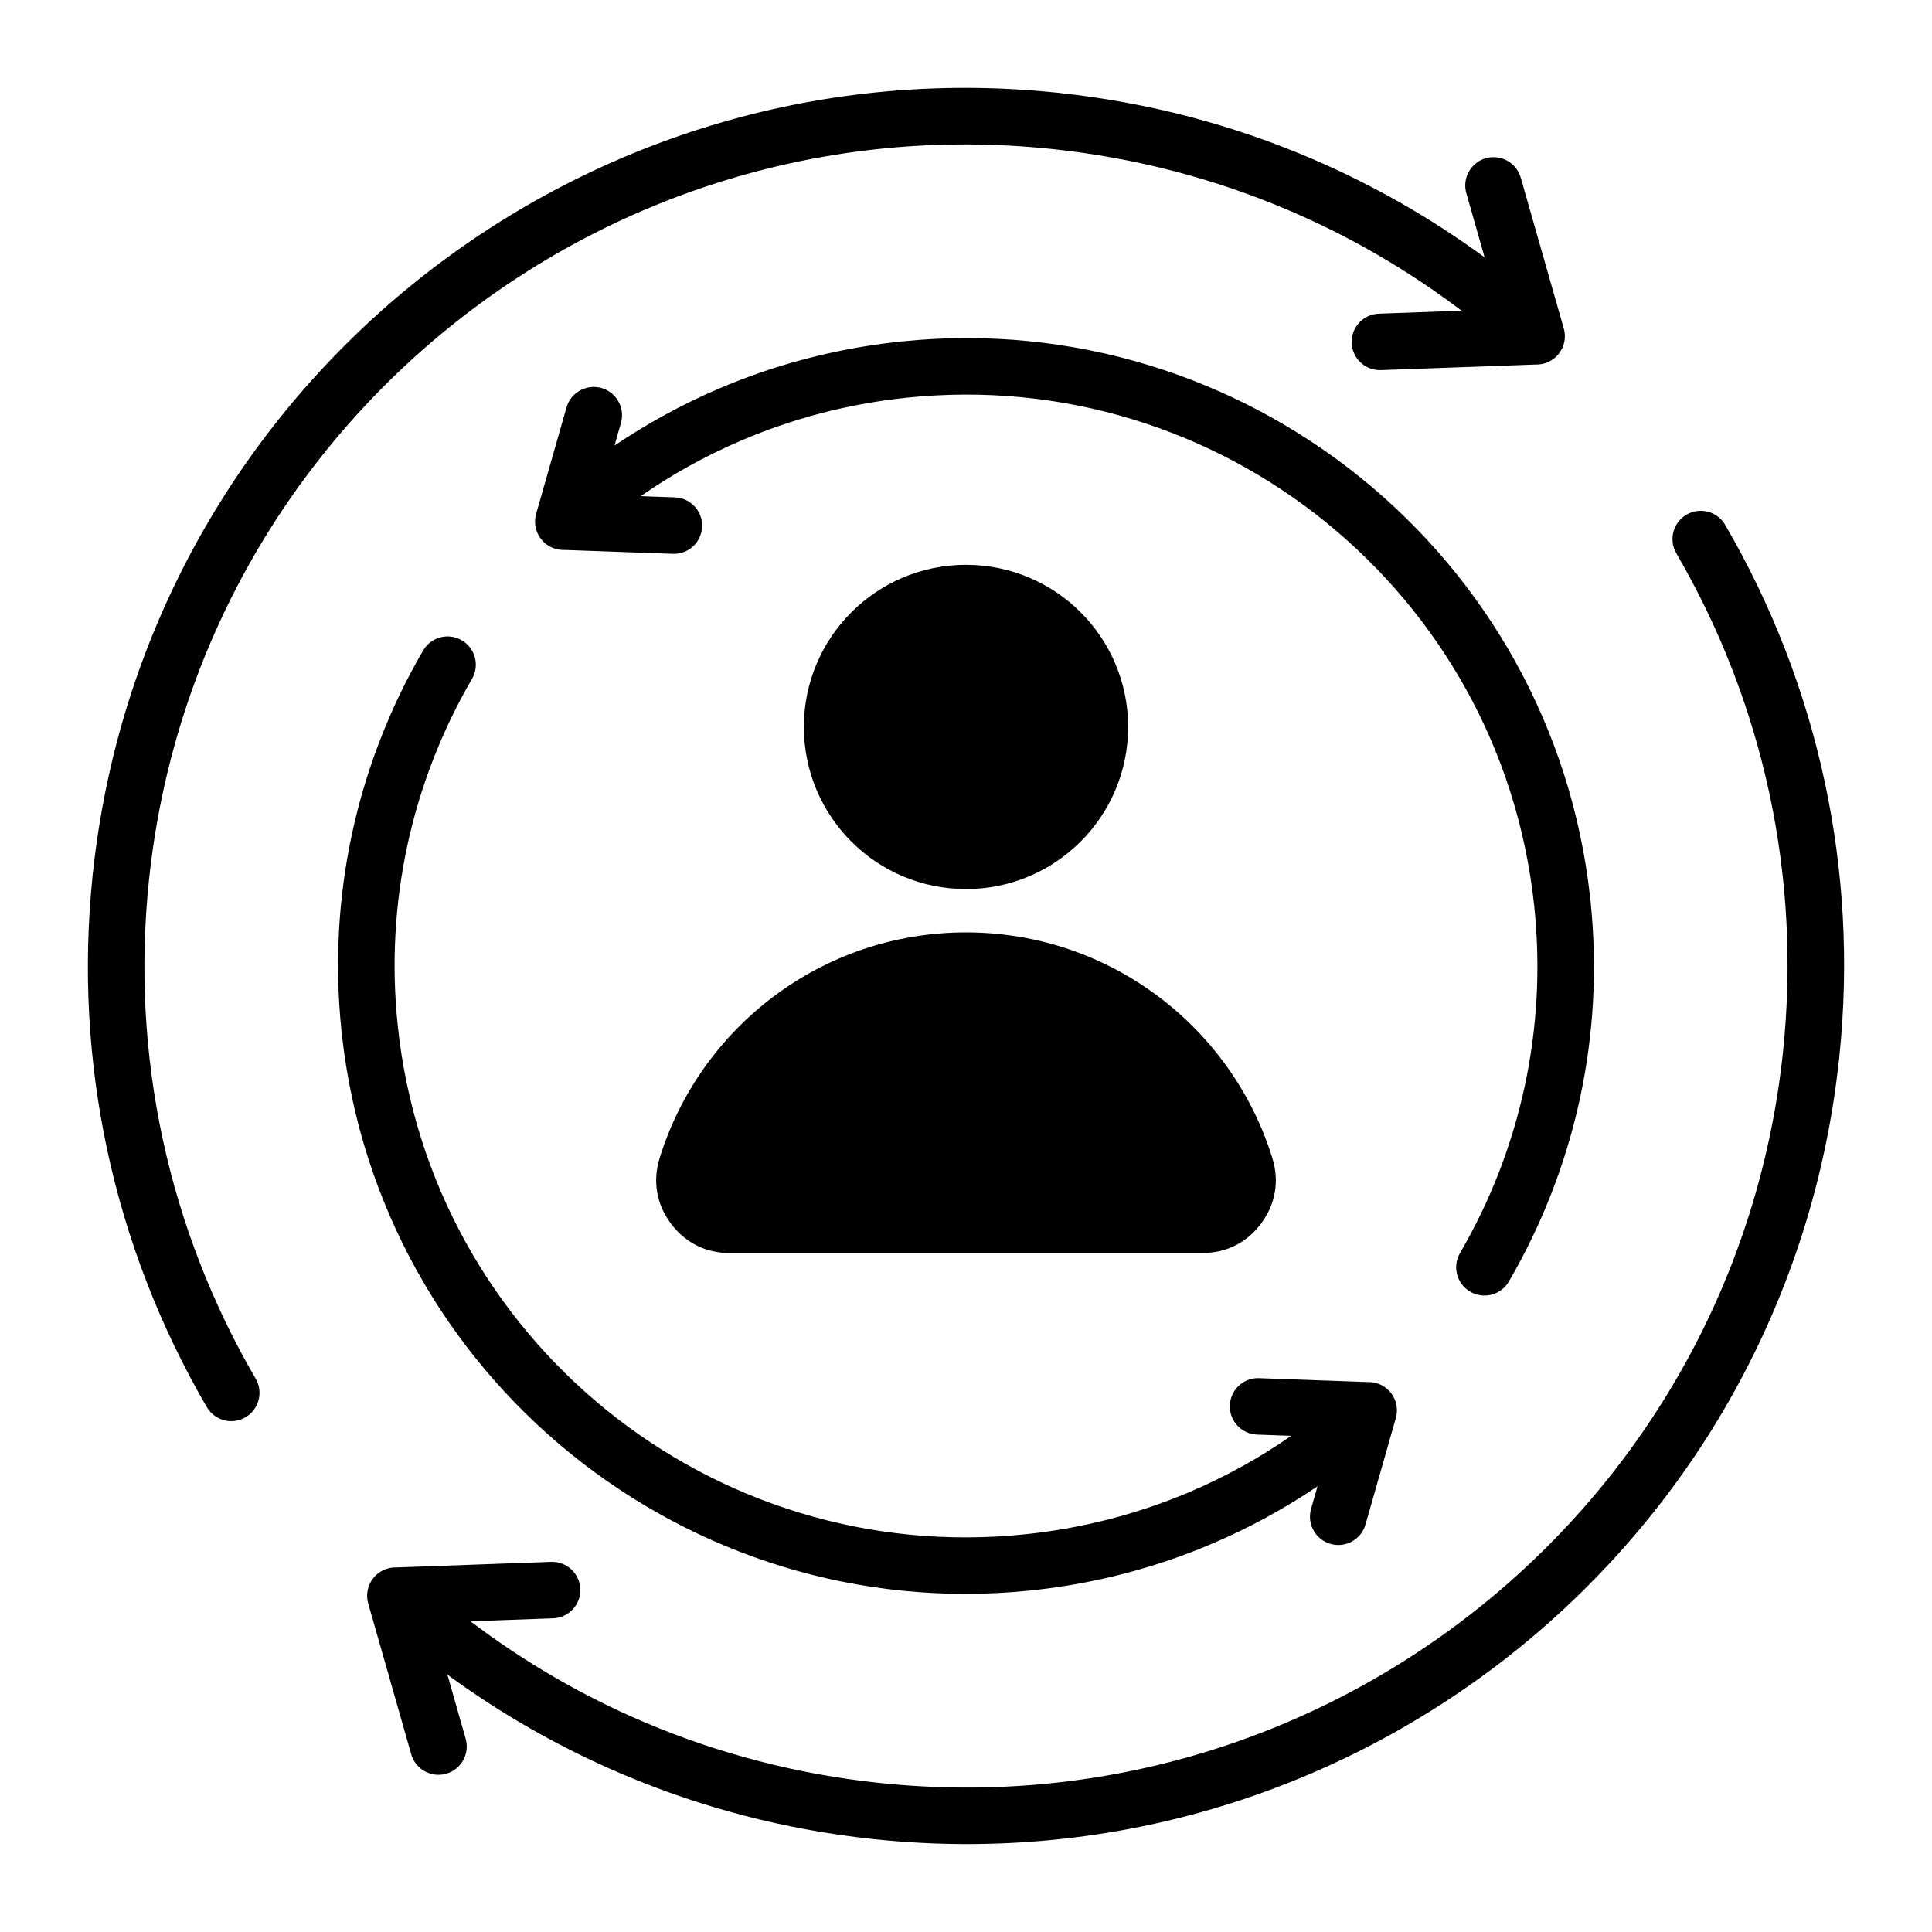
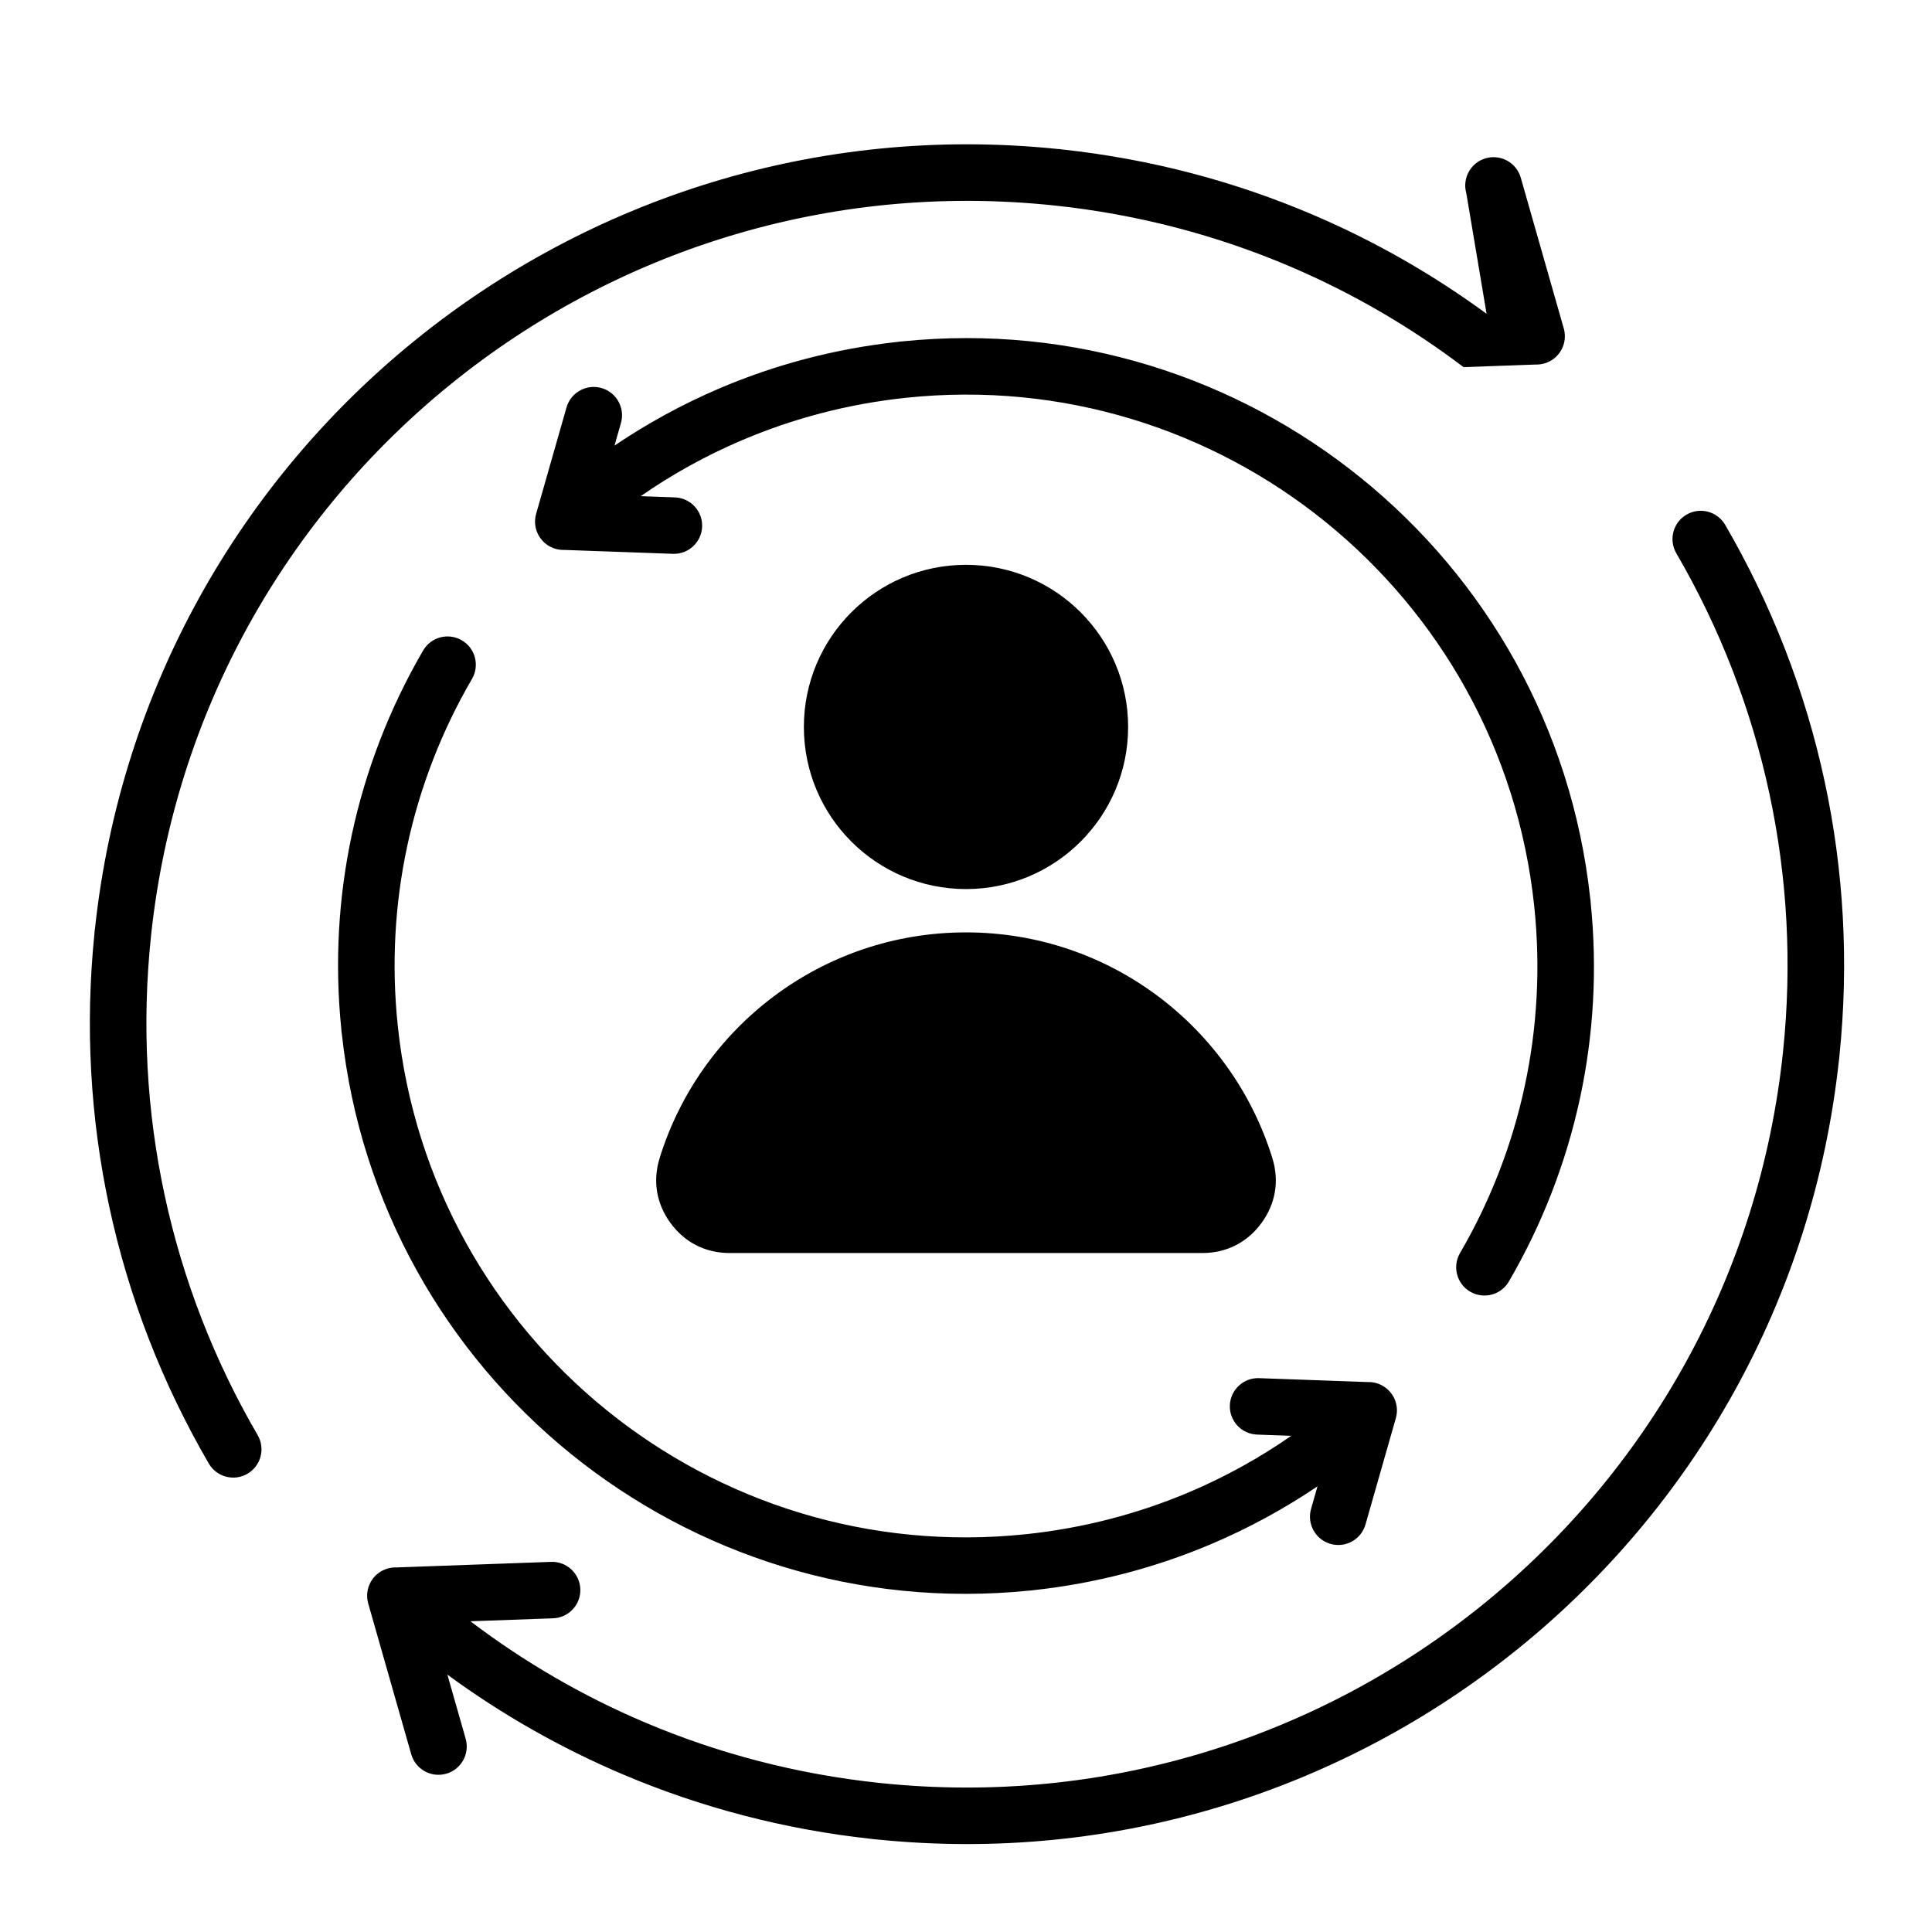
<svg xmlns="http://www.w3.org/2000/svg" fill="#000000" width="800px" height="800px" version="1.1" viewBox="144 144 512 512">
-   <path d="m532.59 195.21c-1.133-3.984 1.176-8.133 5.16-9.27 3.984-1.133 8.133 1.176 9.27 5.16l11.398 39.953c1.133 3.984-1.176 8.133-5.16 9.27-0.777 0.219-1.555 0.309-2.32 0.285l-40.988 1.477c-4.129 0.148-7.594-3.086-7.742-7.215-0.148-4.129 3.086-7.594 7.215-7.742l21.906-0.789c-13.965-10.586-29.285-19.543-45.699-26.559-19.527-8.344-40.605-13.953-62.809-16.289h-0.004c-59.805-6.297-116.49 12.234-159.79 47.285-43.316 35.055-73.254 86.629-79.543 146.4v0.004c-2.473 23.473-1.113 46.477 3.574 68.387 4.848 22.684 13.273 44.184 24.703 63.812 2.074 3.578 0.852 8.16-2.731 10.234-3.578 2.074-8.16 0.852-10.234-2.731-12.211-20.98-21.219-43.961-26.402-68.215-4.965-23.211-6.43-47.59-3.867-72.484 0.012-0.395 0.051-0.781 0.125-1.156 6.871-63.648 38.797-118.54 84.922-155.88 46.156-37.367 106.52-57.172 170.19-50.621 0.395 0.012 0.781 0.051 1.16 0.121 23.543 2.539 45.879 8.5 66.555 17.34 16.43 7.023 31.82 15.855 45.953 26.215zm-132.59 98.473c-23.727 0-42.965 19.234-42.965 42.965 0 23.73 19.234 42.965 42.965 42.965s42.965-19.234 42.965-42.965c0-23.73-19.238-42.965-42.965-42.965zm0 97.41c-38.168 0-70.461 25.164-81.188 59.805-1.883 6.086-0.859 12.145 2.918 17.27 3.777 5.129 9.262 7.898 15.633 7.898h125.27c6.371 0 11.855-2.769 15.633-7.898 3.777-5.129 4.809-11.184 2.918-17.27-10.727-34.641-43.016-59.805-81.184-59.805zm143.88 92.496c8.734-15.004 15.172-31.441 18.883-48.781 3.539-16.547 4.594-33.922 2.777-51.672-0.012-0.395-0.051-0.781-0.125-1.156-4.953-45.441-27.766-84.629-60.711-111.29-32.973-26.691-76.07-40.855-121.54-36.223-0.395 0.012-0.781 0.051-1.16 0.121-16.777 1.828-32.691 6.082-47.43 12.379-9.789 4.184-19.062 9.262-27.727 15.125l1.711-5.992c1.133-3.984-1.176-8.133-5.16-9.27-3.984-1.133-8.133 1.176-9.27 5.16l-8.047 28.191c-1.133 3.984 1.176 8.133 5.16 9.27 0.777 0.219 1.555 0.309 2.32 0.285l28.77 1.035c4.129 0.148 7.594-3.086 7.742-7.215 0.148-4.129-3.086-7.594-7.215-7.742l-9.062-0.324c8.293-5.758 17.207-10.711 26.641-14.742 13.582-5.805 28.238-9.703 43.68-11.332h0.004c41.602-4.375 81.031 8.508 111.14 32.883 30.125 24.387 50.949 60.258 55.324 101.83v0.004c1.723 16.328 0.77 32.332-2.488 47.574-3.375 15.777-9.23 30.727-17.184 44.383-2.074 3.578-0.852 8.16 2.731 10.234 3.582 2.066 8.164 0.848 10.238-2.731zm-38.012 64.418 8.047-28.191c1.133-3.984-1.176-8.133-5.16-9.27-0.777-0.219-1.555-0.309-2.32-0.285l-28.77-1.035c-4.129-0.148-7.594 3.086-7.742 7.215s3.086 7.594 7.215 7.742l9.062 0.324c-8.438 5.863-17.512 10.891-27.105 14.953-13.43 5.684-27.93 9.508-43.211 11.121h-0.004c-41.602 4.375-81.031-8.508-111.14-32.883-30.125-24.387-50.949-60.258-55.324-101.83v-0.004c-1.723-16.328-0.77-32.332 2.488-47.578 3.375-15.77 9.23-30.727 17.184-44.379 2.074-3.578 0.852-8.16-2.731-10.234-3.578-2.074-8.16-0.852-10.234 2.731-8.734 15.004-15.172 31.438-18.883 48.773-3.539 16.547-4.594 33.93-2.777 51.676 0.012 0.395 0.051 0.781 0.125 1.156 4.953 45.441 27.766 84.629 60.711 111.29 32.973 26.691 76.07 40.855 121.54 36.223 0.395-0.012 0.781-0.051 1.16-0.121 16.559-1.801 32.293-5.984 46.906-12.172 9.992-4.231 19.438-9.383 28.246-15.336l-1.711 5.988c-1.133 3.984 1.176 8.133 5.16 9.27 3.981 1.145 8.133-1.164 9.266-5.148zm-238.46 56.777-4.848-16.992c14.32 10.5 29.961 19.434 46.676 26.508 20.5 8.68 42.586 14.535 65.832 17.039 0.379 0.066 0.766 0.109 1.16 0.121 63.676 6.551 124.03-13.262 170.19-50.621 46.129-37.34 78.055-92.234 84.922-155.88 0.066-0.379 0.109-0.762 0.125-1.156 2.566-24.898 1.102-49.277-3.867-72.492-5.184-24.246-14.191-47.227-26.402-68.207-2.074-3.578-6.656-4.801-10.234-2.731-3.578 2.074-4.801 6.656-2.731 10.234 11.43 19.629 19.848 41.129 24.703 63.812 4.688 21.91 6.047 44.914 3.574 68.391v0.004c-6.293 59.773-36.227 111.35-79.539 146.41-43.297 35.047-99.98 53.578-159.79 47.285h-0.004c-21.969-2.312-42.82-7.812-62.137-15.992-16.652-7.047-32.195-16.113-46.367-26.859l21.906-0.789c4.129-0.148 7.359-3.609 7.215-7.742-0.148-4.129-3.609-7.359-7.742-7.215l-40.988 1.477c-0.766-0.027-1.543 0.062-2.32 0.285-3.984 1.133-6.293 5.285-5.16 9.27l11.398 39.953c1.133 3.984 5.285 6.293 9.27 5.16 3.981-1.133 6.289-5.285 5.156-9.27z" fill-rule="evenodd" />
+   <path d="m532.59 195.21c-1.133-3.984 1.176-8.133 5.16-9.27 3.984-1.133 8.133 1.176 9.27 5.16l11.398 39.953c1.133 3.984-1.176 8.133-5.16 9.27-0.777 0.219-1.555 0.309-2.32 0.285l-40.988 1.477l21.906-0.789c-13.965-10.586-29.285-19.543-45.699-26.559-19.527-8.344-40.605-13.953-62.809-16.289h-0.004c-59.805-6.297-116.49 12.234-159.79 47.285-43.316 35.055-73.254 86.629-79.543 146.4v0.004c-2.473 23.473-1.113 46.477 3.574 68.387 4.848 22.684 13.273 44.184 24.703 63.812 2.074 3.578 0.852 8.16-2.731 10.234-3.578 2.074-8.16 0.852-10.234-2.731-12.211-20.98-21.219-43.961-26.402-68.215-4.965-23.211-6.43-47.59-3.867-72.484 0.012-0.395 0.051-0.781 0.125-1.156 6.871-63.648 38.797-118.54 84.922-155.88 46.156-37.367 106.52-57.172 170.19-50.621 0.395 0.012 0.781 0.051 1.16 0.121 23.543 2.539 45.879 8.5 66.555 17.34 16.43 7.023 31.82 15.855 45.953 26.215zm-132.59 98.473c-23.727 0-42.965 19.234-42.965 42.965 0 23.73 19.234 42.965 42.965 42.965s42.965-19.234 42.965-42.965c0-23.73-19.238-42.965-42.965-42.965zm0 97.41c-38.168 0-70.461 25.164-81.188 59.805-1.883 6.086-0.859 12.145 2.918 17.27 3.777 5.129 9.262 7.898 15.633 7.898h125.27c6.371 0 11.855-2.769 15.633-7.898 3.777-5.129 4.809-11.184 2.918-17.27-10.727-34.641-43.016-59.805-81.184-59.805zm143.88 92.496c8.734-15.004 15.172-31.441 18.883-48.781 3.539-16.547 4.594-33.922 2.777-51.672-0.012-0.395-0.051-0.781-0.125-1.156-4.953-45.441-27.766-84.629-60.711-111.29-32.973-26.691-76.07-40.855-121.54-36.223-0.395 0.012-0.781 0.051-1.16 0.121-16.777 1.828-32.691 6.082-47.43 12.379-9.789 4.184-19.062 9.262-27.727 15.125l1.711-5.992c1.133-3.984-1.176-8.133-5.16-9.27-3.984-1.133-8.133 1.176-9.27 5.16l-8.047 28.191c-1.133 3.984 1.176 8.133 5.16 9.27 0.777 0.219 1.555 0.309 2.32 0.285l28.77 1.035c4.129 0.148 7.594-3.086 7.742-7.215 0.148-4.129-3.086-7.594-7.215-7.742l-9.062-0.324c8.293-5.758 17.207-10.711 26.641-14.742 13.582-5.805 28.238-9.703 43.68-11.332h0.004c41.602-4.375 81.031 8.508 111.14 32.883 30.125 24.387 50.949 60.258 55.324 101.83v0.004c1.723 16.328 0.77 32.332-2.488 47.574-3.375 15.777-9.23 30.727-17.184 44.383-2.074 3.578-0.852 8.16 2.731 10.234 3.582 2.066 8.164 0.848 10.238-2.731zm-38.012 64.418 8.047-28.191c1.133-3.984-1.176-8.133-5.16-9.27-0.777-0.219-1.555-0.309-2.32-0.285l-28.77-1.035c-4.129-0.148-7.594 3.086-7.742 7.215s3.086 7.594 7.215 7.742l9.062 0.324c-8.438 5.863-17.512 10.891-27.105 14.953-13.43 5.684-27.93 9.508-43.211 11.121h-0.004c-41.602 4.375-81.031-8.508-111.14-32.883-30.125-24.387-50.949-60.258-55.324-101.83v-0.004c-1.723-16.328-0.77-32.332 2.488-47.578 3.375-15.77 9.23-30.727 17.184-44.379 2.074-3.578 0.852-8.16-2.731-10.234-3.578-2.074-8.16-0.852-10.234 2.731-8.734 15.004-15.172 31.438-18.883 48.773-3.539 16.547-4.594 33.93-2.777 51.676 0.012 0.395 0.051 0.781 0.125 1.156 4.953 45.441 27.766 84.629 60.711 111.29 32.973 26.691 76.07 40.855 121.54 36.223 0.395-0.012 0.781-0.051 1.16-0.121 16.559-1.801 32.293-5.984 46.906-12.172 9.992-4.231 19.438-9.383 28.246-15.336l-1.711 5.988c-1.133 3.984 1.176 8.133 5.16 9.27 3.981 1.145 8.133-1.164 9.266-5.148zm-238.46 56.777-4.848-16.992c14.32 10.5 29.961 19.434 46.676 26.508 20.5 8.68 42.586 14.535 65.832 17.039 0.379 0.066 0.766 0.109 1.16 0.121 63.676 6.551 124.03-13.262 170.19-50.621 46.129-37.34 78.055-92.234 84.922-155.88 0.066-0.379 0.109-0.762 0.125-1.156 2.566-24.898 1.102-49.277-3.867-72.492-5.184-24.246-14.191-47.227-26.402-68.207-2.074-3.578-6.656-4.801-10.234-2.731-3.578 2.074-4.801 6.656-2.731 10.234 11.43 19.629 19.848 41.129 24.703 63.812 4.688 21.91 6.047 44.914 3.574 68.391v0.004c-6.293 59.773-36.227 111.35-79.539 146.41-43.297 35.047-99.98 53.578-159.79 47.285h-0.004c-21.969-2.312-42.82-7.812-62.137-15.992-16.652-7.047-32.195-16.113-46.367-26.859l21.906-0.789c4.129-0.148 7.359-3.609 7.215-7.742-0.148-4.129-3.609-7.359-7.742-7.215l-40.988 1.477c-0.766-0.027-1.543 0.062-2.32 0.285-3.984 1.133-6.293 5.285-5.16 9.27l11.398 39.953c1.133 3.984 5.285 6.293 9.27 5.16 3.981-1.133 6.289-5.285 5.156-9.27z" fill-rule="evenodd" />
</svg>